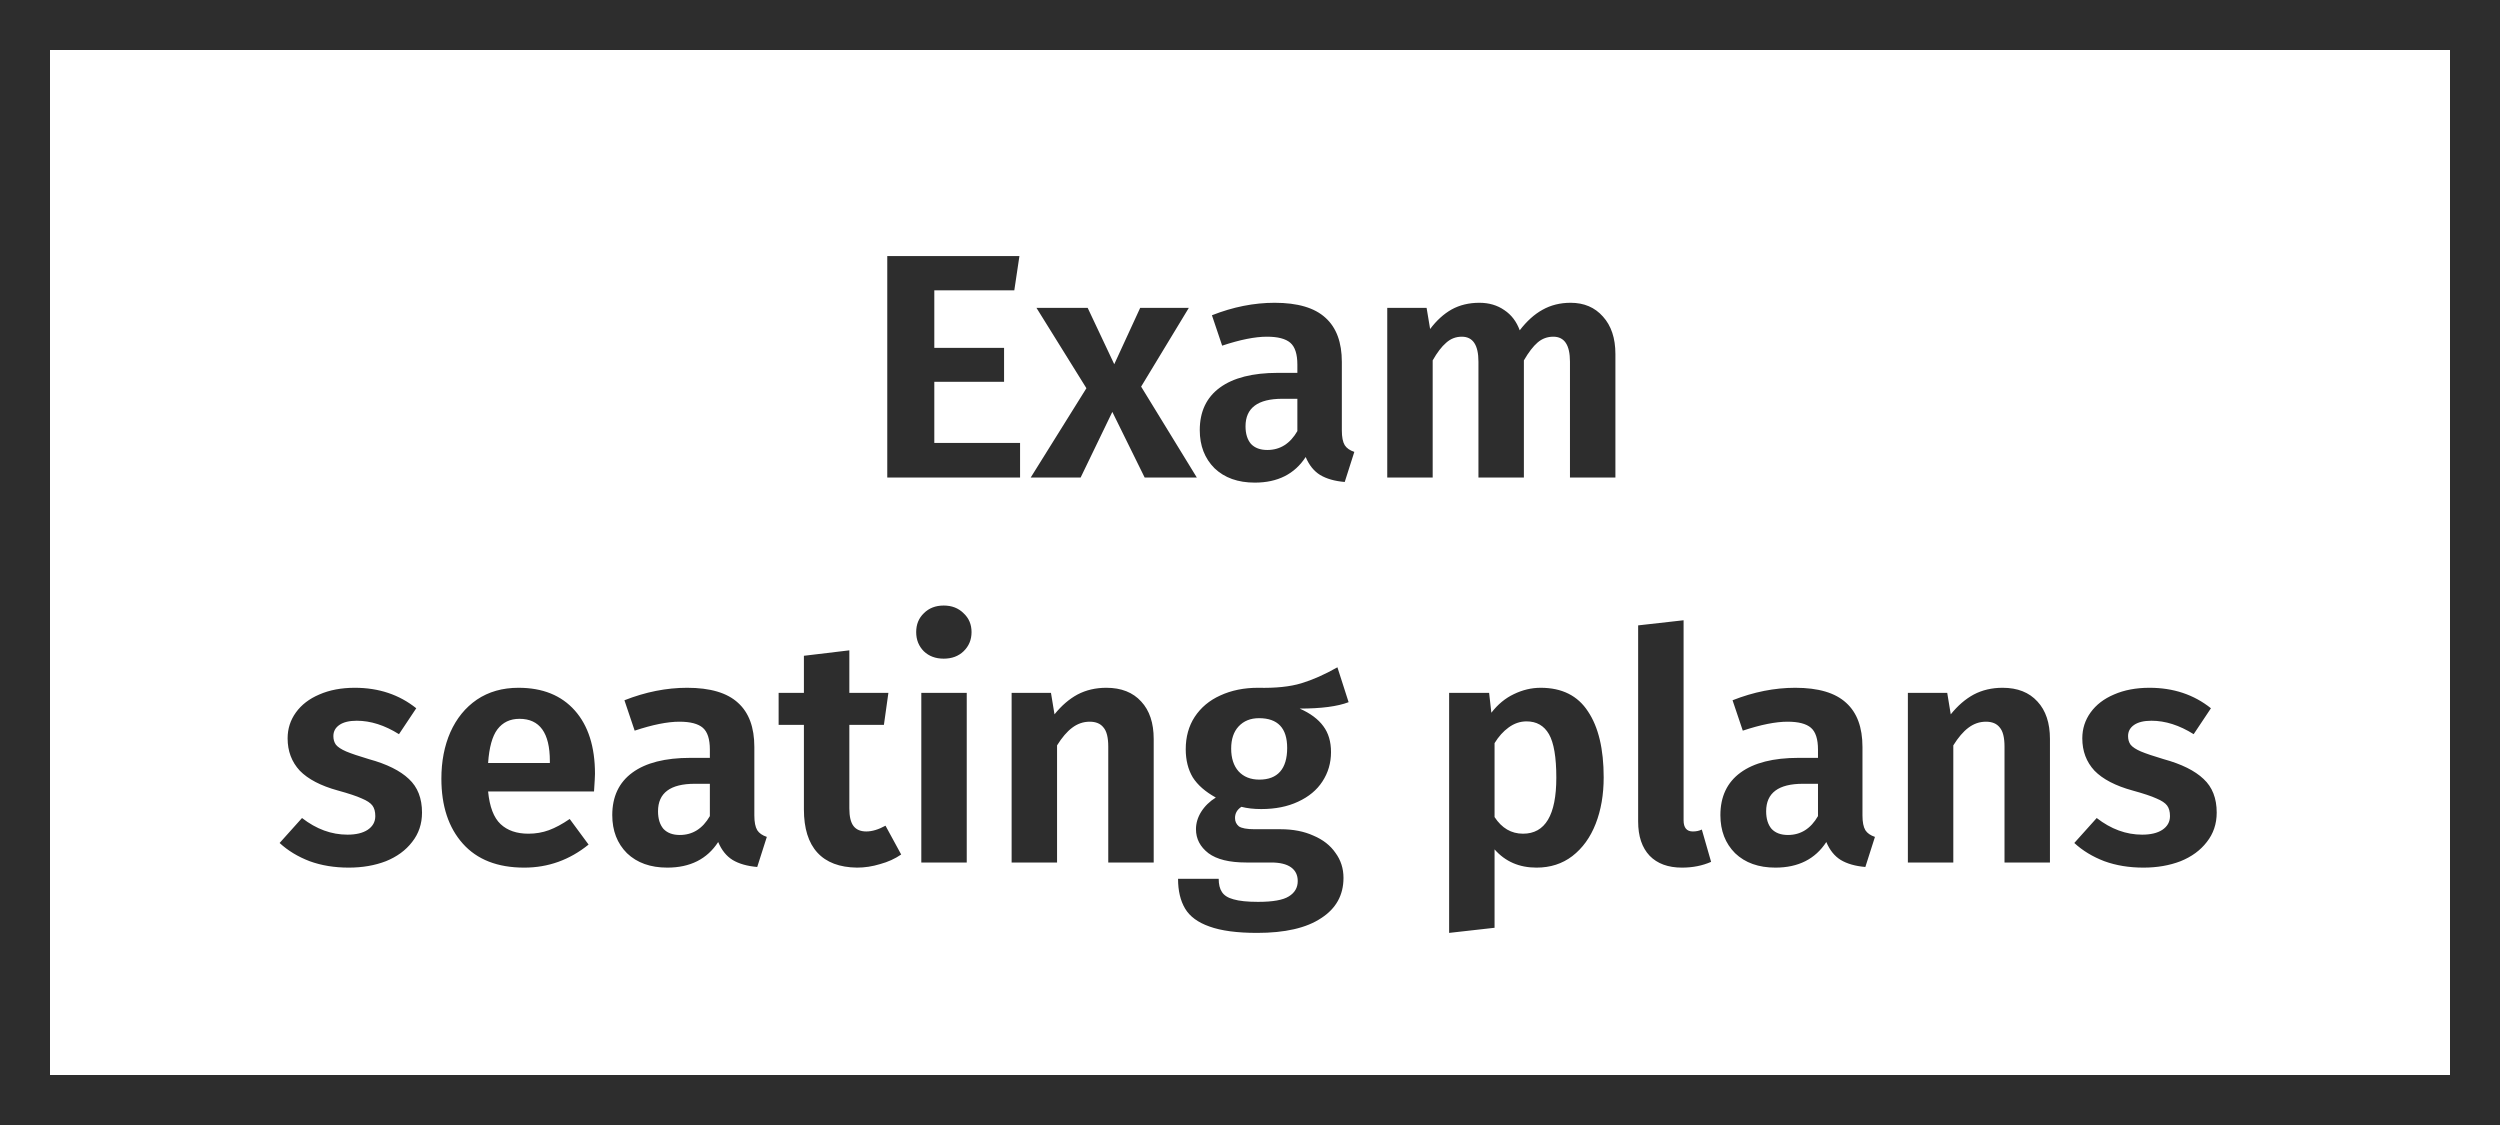
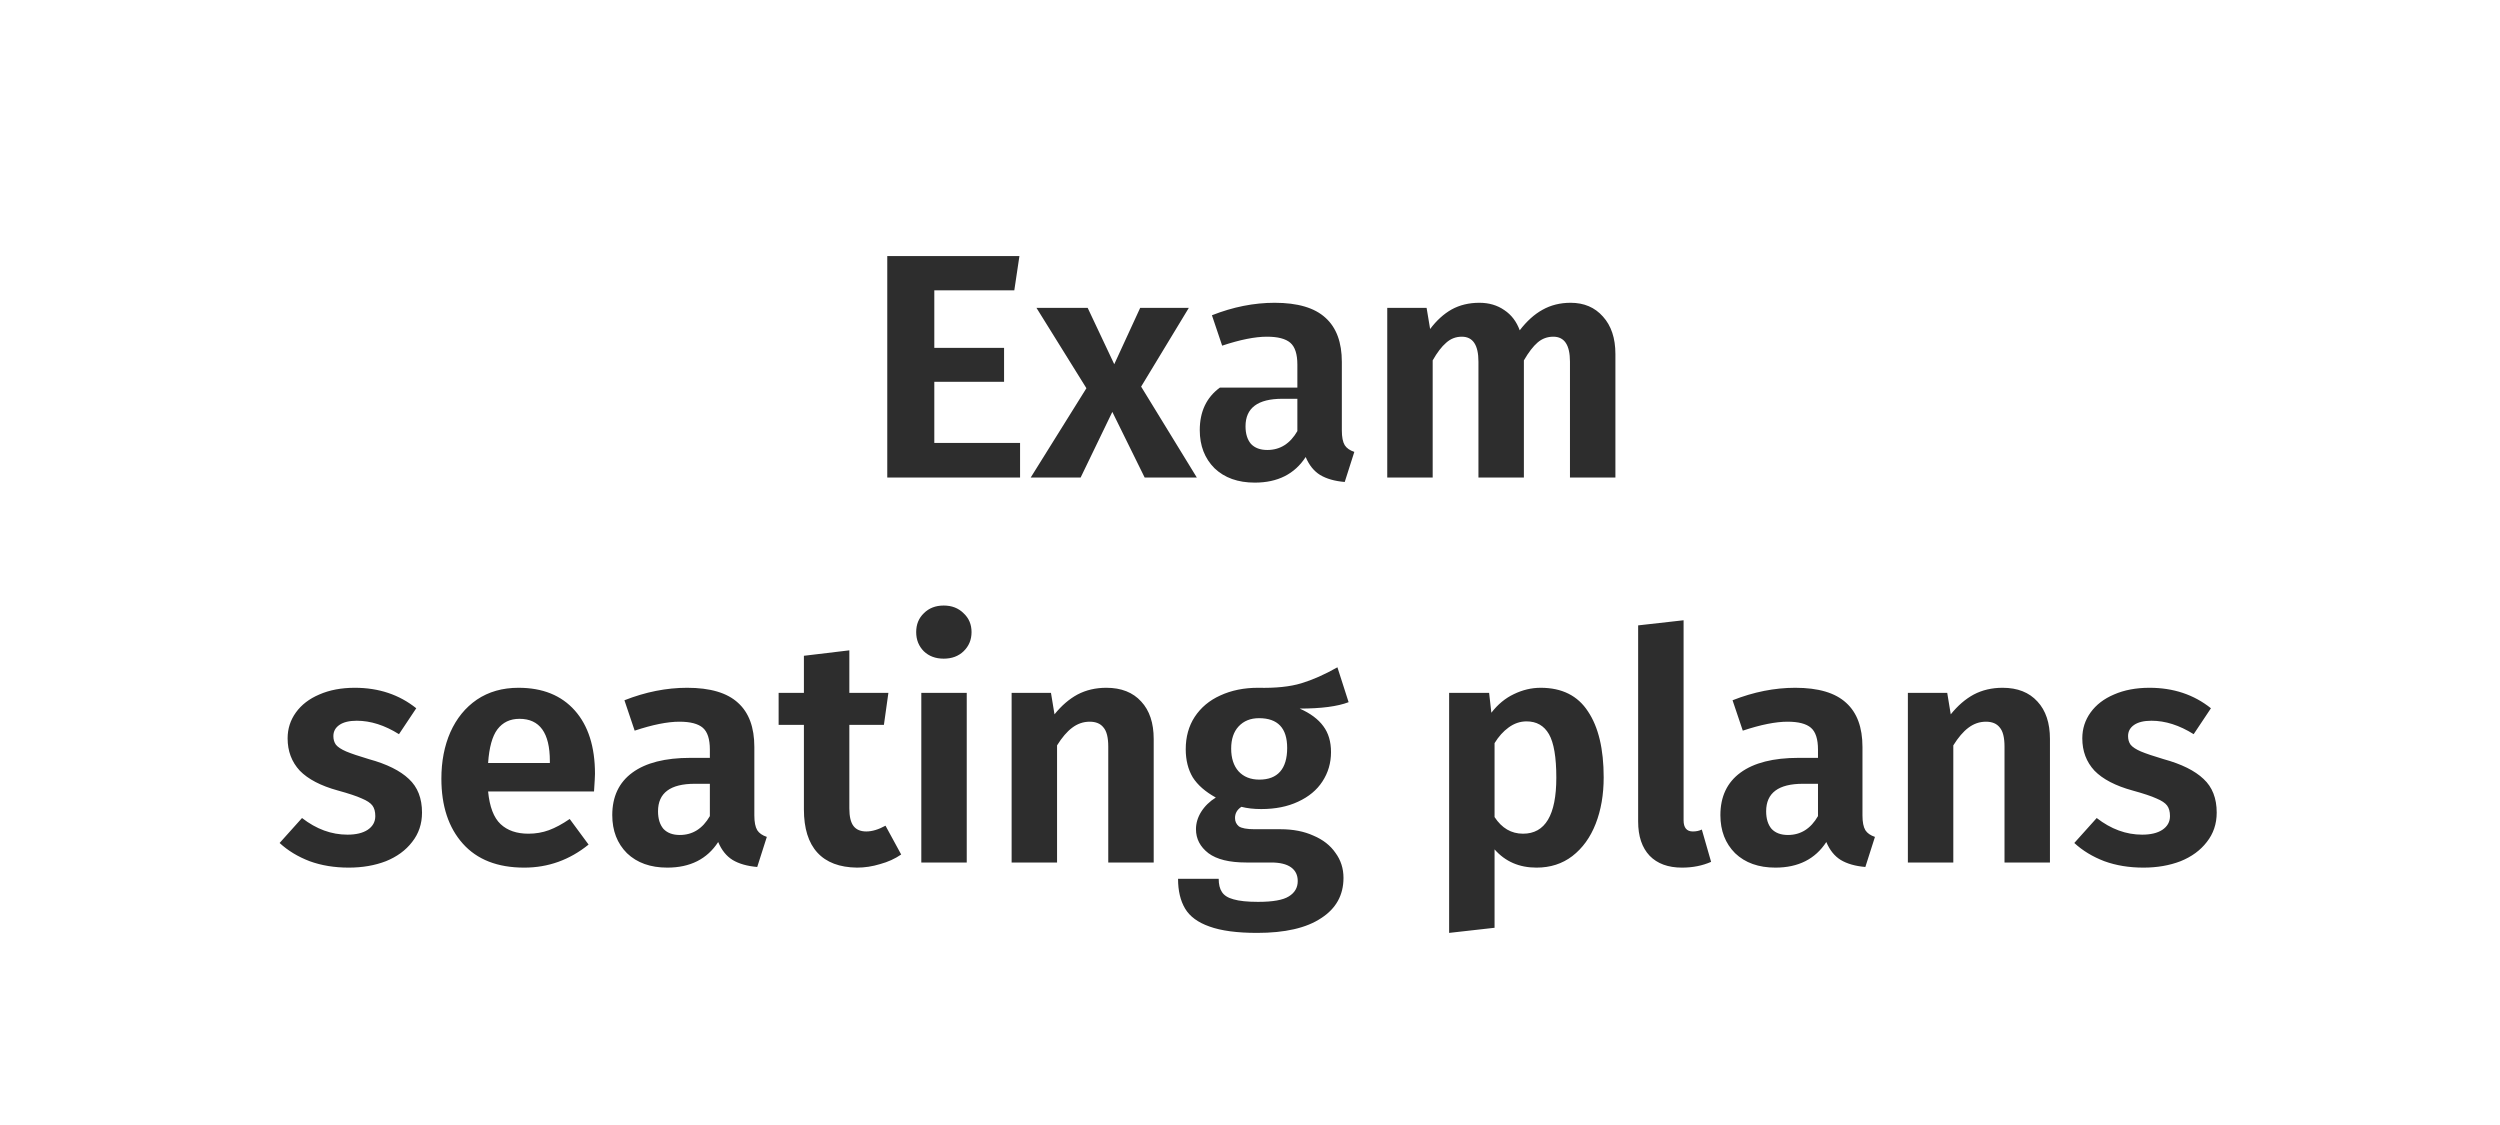
<svg xmlns="http://www.w3.org/2000/svg" width="1000" height="450" viewBox="0 0 1000 450" fill="none">
-   <rect x="10" y="10" width="980" height="430" stroke="#2D2D2D" stroke-width="20" />
-   <path d="M407.771 102.424L405.723 116.12H373.723V139.16H401.627V152.728H373.723V177.176H408.027V191H354.907V102.424H407.771ZM456.452 154.648L478.724 191H457.86L444.932 164.76L432.26 191H412.291L434.564 155.288L414.596 123.16H435.076L445.7 145.688L456.068 123.16H475.524L456.452 154.648ZM536.738 172.184C536.738 174.829 537.122 176.792 537.89 178.072C538.658 179.267 539.938 180.163 541.729 180.76L537.89 192.792C533.879 192.451 530.594 191.512 528.034 189.976C525.559 188.44 523.639 186.051 522.274 182.808C517.836 189.635 511.052 193.048 501.922 193.048C495.18 193.048 489.804 191.128 485.794 187.288C481.868 183.363 479.906 178.285 479.906 172.056C479.906 164.632 482.594 158.957 487.97 155.032C493.346 151.107 501.068 149.144 511.138 149.144H518.946V145.816C518.946 141.635 518.007 138.733 516.13 137.112C514.252 135.491 511.138 134.68 506.786 134.68C502.007 134.68 496.034 135.875 488.866 138.264L484.77 126.104C493.218 122.776 501.58 121.112 509.858 121.112C519.074 121.112 525.858 123.117 530.21 127.128C534.562 131.053 536.738 136.941 536.738 144.792V172.184ZM506.914 179.992C512.034 179.992 516.044 177.475 518.946 172.44V159.512H512.93C503.116 159.512 498.21 163.181 498.21 170.52C498.21 173.507 498.935 175.853 500.386 177.56C501.922 179.181 504.098 179.992 506.914 179.992ZM628.242 121.112C633.618 121.112 637.927 122.947 641.17 126.616C644.498 130.285 646.162 135.277 646.162 141.592V191H627.986V144.664C627.986 138.008 625.767 134.68 621.33 134.68C618.94 134.68 616.85 135.448 615.058 136.984C613.266 138.52 611.431 140.909 609.554 144.152V191H591.378V144.664C591.378 138.008 589.159 134.68 584.722 134.68C582.332 134.68 580.242 135.491 578.45 137.112C576.658 138.648 574.866 140.995 573.074 144.152V191H554.898V123.16H570.642L572.05 131.608C574.61 128.195 577.468 125.592 580.626 123.8C583.868 122.008 587.58 121.112 591.762 121.112C595.602 121.112 598.93 122.093 601.746 124.056C604.562 125.933 606.61 128.621 607.89 132.12C610.706 128.451 613.735 125.72 616.978 123.928C620.306 122.051 624.06 121.112 628.242 121.112ZM141.926 275.112C151.483 275.112 159.675 277.843 166.502 283.304L159.59 293.672C153.872 290.088 148.24 288.296 142.694 288.296C139.707 288.296 137.403 288.851 135.782 289.96C134.16 291.069 133.35 292.563 133.35 294.44C133.35 295.805 133.691 296.957 134.374 297.896C135.142 298.835 136.507 299.731 138.47 300.584C140.518 301.437 143.547 302.461 147.558 303.656C154.726 305.619 160.059 308.264 163.558 311.592C167.056 314.835 168.806 319.315 168.806 325.032C168.806 329.555 167.483 333.48 164.838 336.808C162.278 340.136 158.779 342.696 154.342 344.488C149.904 346.195 144.955 347.048 139.494 347.048C133.776 347.048 128.571 346.195 123.878 344.488C119.184 342.696 115.174 340.264 111.846 337.192L120.806 327.208C126.523 331.645 132.582 333.864 138.982 333.864C142.395 333.864 145.083 333.224 147.046 331.944C149.094 330.579 150.118 328.744 150.118 326.44C150.118 324.648 149.734 323.24 148.966 322.216C148.198 321.192 146.79 320.253 144.742 319.4C142.694 318.461 139.494 317.395 135.142 316.2C128.315 314.323 123.238 311.677 119.91 308.264C116.667 304.765 115.046 300.456 115.046 295.336C115.046 291.496 116.155 288.04 118.374 284.968C120.592 281.896 123.707 279.507 127.718 277.8C131.814 276.008 136.55 275.112 141.926 275.112ZM237.992 309.544C237.992 310.397 237.864 312.744 237.608 316.584H195.24C195.837 322.728 197.501 327.08 200.232 329.64C202.962 332.2 206.674 333.48 211.368 333.48C214.269 333.48 217 333.011 219.56 332.072C222.12 331.133 224.893 329.64 227.88 327.592L235.432 337.832C227.837 343.976 219.261 347.048 209.704 347.048C199.037 347.048 190.845 343.848 185.128 337.448C179.41 331.048 176.552 322.387 176.552 311.464C176.552 304.552 177.746 298.365 180.135 292.904C182.61 287.357 186.152 283.005 190.76 279.848C195.453 276.691 201 275.112 207.4 275.112C217.042 275.112 224.552 278.141 229.928 284.2C235.304 290.259 237.992 298.707 237.992 309.544ZM219.944 304.424C219.944 293.16 215.89 287.528 207.784 287.528C204.029 287.528 201.085 288.936 198.952 291.752C196.904 294.483 195.666 298.963 195.24 305.192H219.944V304.424ZM301.738 326.184C301.738 328.829 302.122 330.792 302.89 332.072C303.658 333.267 304.938 334.163 306.729 334.76L302.89 346.792C298.879 346.451 295.594 345.512 293.034 343.976C290.559 342.44 288.639 340.051 287.274 336.808C282.836 343.635 276.052 347.048 266.922 347.048C260.18 347.048 254.804 345.128 250.794 341.288C246.868 337.363 244.906 332.285 244.906 326.056C244.906 318.632 247.594 312.957 252.97 309.032C258.346 305.107 266.068 303.144 276.138 303.144H283.946V299.816C283.946 295.635 283.007 292.733 281.13 291.112C279.252 289.491 276.138 288.68 271.786 288.68C267.007 288.68 261.034 289.875 253.866 292.264L249.77 280.104C258.218 276.776 266.58 275.112 274.858 275.112C284.074 275.112 290.858 277.117 295.21 281.128C299.562 285.053 301.738 290.941 301.738 298.792V326.184ZM271.914 333.992C277.034 333.992 281.044 331.475 283.946 326.44V313.512H277.93C268.116 313.512 263.21 317.181 263.21 324.52C263.21 327.507 263.935 329.853 265.386 331.56C266.922 333.181 269.098 333.992 271.914 333.992ZM360.474 341.8C357.999 343.507 355.183 344.787 352.026 345.64C348.954 346.579 345.882 347.048 342.81 347.048C335.812 346.963 330.522 344.957 326.938 341.032C323.354 337.107 321.562 331.347 321.562 323.752V289.96H311.45V277.16H321.562V262.312L339.738 260.136V277.16H355.354L353.562 289.96H339.738V323.368C339.738 326.611 340.292 328.957 341.402 330.408C342.511 331.859 344.218 332.584 346.522 332.584C348.826 332.584 351.386 331.816 354.202 330.28L360.474 341.8ZM386.699 277.16V345H368.523V277.16H386.699ZM377.483 242.216C380.725 242.216 383.371 243.24 385.419 245.288C387.552 247.251 388.619 249.768 388.619 252.84C388.619 255.912 387.552 258.472 385.419 260.52C383.371 262.483 380.725 263.464 377.483 263.464C374.24 263.464 371.595 262.483 369.547 260.52C367.499 258.472 366.475 255.912 366.475 252.84C366.475 249.768 367.499 247.251 369.547 245.288C371.595 243.24 374.24 242.216 377.483 242.216ZM442.536 275.112C448.509 275.112 453.16 276.947 456.488 280.616C459.816 284.2 461.479 289.192 461.479 295.592V345H443.304V298.664C443.304 294.995 442.664 292.435 441.384 290.984C440.189 289.448 438.354 288.68 435.88 288.68C433.32 288.68 430.973 289.491 428.84 291.112C426.792 292.648 424.786 294.995 422.824 298.152V345H404.648V277.16H420.392L421.8 285.736C424.616 282.237 427.688 279.592 431.016 277.8C434.429 276.008 438.269 275.112 442.536 275.112ZM539.445 280.872C535.007 282.579 528.479 283.432 519.861 283.432C524.127 285.309 527.285 287.656 529.333 290.472C531.381 293.203 532.405 296.659 532.405 300.84C532.405 305.192 531.253 309.117 528.949 312.616C526.73 316.029 523.487 318.717 519.221 320.68C515.039 322.643 510.133 323.624 504.501 323.624C501.514 323.624 498.869 323.325 496.565 322.728C494.858 323.837 494.005 325.331 494.005 327.208C494.005 328.573 494.517 329.683 495.541 330.536C496.65 331.304 498.741 331.688 501.812 331.688H512.181C517.215 331.688 521.61 332.541 525.365 334.248C529.205 335.869 532.149 338.173 534.197 341.16C536.33 344.061 537.396 347.389 537.396 351.144C537.396 358.056 534.41 363.432 528.437 367.272C522.549 371.197 514.015 373.16 502.837 373.16C494.815 373.16 488.458 372.307 483.765 370.6C479.157 368.979 475.914 366.589 474.036 363.432C472.159 360.275 471.221 356.307 471.221 351.528H487.477C487.477 353.747 487.903 355.496 488.757 356.776C489.61 358.141 491.146 359.123 493.365 359.72C495.669 360.403 498.954 360.744 503.221 360.744C509.109 360.744 513.205 360.019 515.509 358.568C517.898 357.117 519.093 355.069 519.093 352.424C519.093 350.035 518.197 348.2 516.405 346.92C514.613 345.64 511.967 345 508.469 345H498.485C491.743 345 486.709 343.763 483.381 341.288C480.053 338.728 478.389 335.528 478.389 331.688C478.389 329.299 479.071 326.995 480.437 324.776C481.887 322.472 483.85 320.552 486.325 319.016C482.143 316.712 479.071 314.024 477.109 310.952C475.231 307.795 474.293 304.04 474.293 299.688C474.293 294.739 475.487 290.429 477.877 286.76C480.351 283.005 483.765 280.147 488.117 278.184C492.554 276.136 497.589 275.112 503.221 275.112C510.218 275.283 515.978 274.685 520.501 273.32C525.023 271.955 529.845 269.821 534.965 266.92L539.445 280.872ZM503.604 287.272C500.191 287.272 497.461 288.381 495.413 290.6C493.45 292.733 492.469 295.677 492.469 299.432C492.469 303.272 493.45 306.301 495.413 308.52C497.461 310.739 500.234 311.848 503.733 311.848C507.402 311.848 510.175 310.781 512.053 308.648C513.93 306.515 514.869 303.357 514.869 299.176C514.869 291.24 511.114 287.272 503.604 287.272ZM616.256 275.112C624.789 275.112 631.104 278.269 635.2 284.584C639.381 290.813 641.472 299.603 641.472 310.952C641.472 317.864 640.405 324.051 638.271 329.512C636.138 334.973 633.024 339.283 628.928 342.44C624.917 345.512 620.138 347.048 614.592 347.048C607.68 347.048 602.09 344.616 597.824 339.752V371.112L579.648 373.16V277.16H595.648L596.544 285.096C599.104 281.768 602.09 279.293 605.504 277.672C609.002 275.965 612.586 275.112 616.256 275.112ZM609.216 333.48C618.09 333.48 622.528 326.013 622.528 311.08C622.528 302.888 621.546 297.085 619.584 293.672C617.621 290.259 614.634 288.552 610.624 288.552C608.064 288.552 605.674 289.363 603.456 290.984C601.322 292.52 599.445 294.611 597.824 297.256V326.824C600.725 331.261 604.522 333.48 609.216 333.48ZM672.794 347.048C667.247 347.048 662.938 345.469 659.866 342.312C656.794 339.069 655.258 334.504 655.258 328.616V250.152L673.434 248.104V328.104C673.434 331.091 674.671 332.584 677.146 332.584C678.511 332.584 679.706 332.328 680.729 331.816L684.442 344.744C680.943 346.28 677.06 347.048 672.794 347.048ZM744.988 326.184C744.988 328.829 745.372 330.792 746.14 332.072C746.908 333.267 748.188 334.163 749.979 334.76L746.14 346.792C742.129 346.451 738.844 345.512 736.284 343.976C733.809 342.44 731.889 340.051 730.524 336.808C726.086 343.635 719.302 347.048 710.172 347.048C703.43 347.048 698.054 345.128 694.044 341.288C690.118 337.363 688.156 332.285 688.156 326.056C688.156 318.632 690.844 312.957 696.22 309.032C701.596 305.107 709.318 303.144 719.388 303.144H727.196V299.816C727.196 295.635 726.257 292.733 724.38 291.112C722.502 289.491 719.388 288.68 715.036 288.68C710.257 288.68 704.284 289.875 697.116 292.264L693.02 280.104C701.468 276.776 709.83 275.112 718.108 275.112C727.324 275.112 734.108 277.117 738.46 281.128C742.812 285.053 744.988 290.941 744.988 298.792V326.184ZM715.164 333.992C720.284 333.992 724.294 331.475 727.196 326.44V313.512H721.18C711.366 313.512 706.46 317.181 706.46 324.52C706.46 327.507 707.185 329.853 708.636 331.56C710.172 333.181 712.348 333.992 715.164 333.992ZM801.036 275.112C807.009 275.112 811.66 276.947 814.988 280.616C818.316 284.2 819.979 289.192 819.979 295.592V345H801.804V298.664C801.804 294.995 801.164 292.435 799.884 290.984C798.689 289.448 796.854 288.68 794.38 288.68C791.82 288.68 789.473 289.491 787.34 291.112C785.292 292.648 783.286 294.995 781.324 298.152V345H763.148V277.16H778.892L780.3 285.736C783.116 282.237 786.188 279.592 789.516 277.8C792.929 276.008 796.769 275.112 801.036 275.112ZM859.801 275.112C869.358 275.112 877.55 277.843 884.377 283.304L877.465 293.672C871.747 290.088 866.115 288.296 860.569 288.296C857.582 288.296 855.278 288.851 853.657 289.96C852.035 291.069 851.225 292.563 851.225 294.44C851.225 295.805 851.566 296.957 852.249 297.896C853.017 298.835 854.382 299.731 856.345 300.584C858.393 301.437 861.422 302.461 865.433 303.656C872.601 305.619 877.934 308.264 881.433 311.592C884.931 314.835 886.681 319.315 886.681 325.032C886.681 329.555 885.358 333.48 882.713 336.808C880.153 340.136 876.654 342.696 872.217 344.488C867.779 346.195 862.83 347.048 857.369 347.048C851.651 347.048 846.446 346.195 841.753 344.488C837.059 342.696 833.049 340.264 829.721 337.192L838.681 327.208C844.398 331.645 850.457 333.864 856.857 333.864C860.27 333.864 862.958 333.224 864.921 331.944C866.969 330.579 867.993 328.744 867.993 326.44C867.993 324.648 867.609 323.24 866.841 322.216C866.073 321.192 864.665 320.253 862.617 319.4C860.569 318.461 857.369 317.395 853.017 316.2C846.19 314.323 841.113 311.677 837.785 308.264C834.542 304.765 832.921 300.456 832.921 295.336C832.921 291.496 834.03 288.04 836.249 284.968C838.467 281.896 841.582 279.507 845.593 277.8C849.689 276.008 854.425 275.112 859.801 275.112Z" fill="#2D2D2D" />
+   <path d="M407.771 102.424L405.723 116.12H373.723V139.16H401.627V152.728H373.723V177.176H408.027V191H354.907V102.424H407.771ZM456.452 154.648L478.724 191H457.86L444.932 164.76L432.26 191H412.291L434.564 155.288L414.596 123.16H435.076L445.7 145.688L456.068 123.16H475.524L456.452 154.648ZM536.738 172.184C536.738 174.829 537.122 176.792 537.89 178.072C538.658 179.267 539.938 180.163 541.729 180.76L537.89 192.792C533.879 192.451 530.594 191.512 528.034 189.976C525.559 188.44 523.639 186.051 522.274 182.808C517.836 189.635 511.052 193.048 501.922 193.048C495.18 193.048 489.804 191.128 485.794 187.288C481.868 183.363 479.906 178.285 479.906 172.056C479.906 164.632 482.594 158.957 487.97 155.032H518.946V145.816C518.946 141.635 518.007 138.733 516.13 137.112C514.252 135.491 511.138 134.68 506.786 134.68C502.007 134.68 496.034 135.875 488.866 138.264L484.77 126.104C493.218 122.776 501.58 121.112 509.858 121.112C519.074 121.112 525.858 123.117 530.21 127.128C534.562 131.053 536.738 136.941 536.738 144.792V172.184ZM506.914 179.992C512.034 179.992 516.044 177.475 518.946 172.44V159.512H512.93C503.116 159.512 498.21 163.181 498.21 170.52C498.21 173.507 498.935 175.853 500.386 177.56C501.922 179.181 504.098 179.992 506.914 179.992ZM628.242 121.112C633.618 121.112 637.927 122.947 641.17 126.616C644.498 130.285 646.162 135.277 646.162 141.592V191H627.986V144.664C627.986 138.008 625.767 134.68 621.33 134.68C618.94 134.68 616.85 135.448 615.058 136.984C613.266 138.52 611.431 140.909 609.554 144.152V191H591.378V144.664C591.378 138.008 589.159 134.68 584.722 134.68C582.332 134.68 580.242 135.491 578.45 137.112C576.658 138.648 574.866 140.995 573.074 144.152V191H554.898V123.16H570.642L572.05 131.608C574.61 128.195 577.468 125.592 580.626 123.8C583.868 122.008 587.58 121.112 591.762 121.112C595.602 121.112 598.93 122.093 601.746 124.056C604.562 125.933 606.61 128.621 607.89 132.12C610.706 128.451 613.735 125.72 616.978 123.928C620.306 122.051 624.06 121.112 628.242 121.112ZM141.926 275.112C151.483 275.112 159.675 277.843 166.502 283.304L159.59 293.672C153.872 290.088 148.24 288.296 142.694 288.296C139.707 288.296 137.403 288.851 135.782 289.96C134.16 291.069 133.35 292.563 133.35 294.44C133.35 295.805 133.691 296.957 134.374 297.896C135.142 298.835 136.507 299.731 138.47 300.584C140.518 301.437 143.547 302.461 147.558 303.656C154.726 305.619 160.059 308.264 163.558 311.592C167.056 314.835 168.806 319.315 168.806 325.032C168.806 329.555 167.483 333.48 164.838 336.808C162.278 340.136 158.779 342.696 154.342 344.488C149.904 346.195 144.955 347.048 139.494 347.048C133.776 347.048 128.571 346.195 123.878 344.488C119.184 342.696 115.174 340.264 111.846 337.192L120.806 327.208C126.523 331.645 132.582 333.864 138.982 333.864C142.395 333.864 145.083 333.224 147.046 331.944C149.094 330.579 150.118 328.744 150.118 326.44C150.118 324.648 149.734 323.24 148.966 322.216C148.198 321.192 146.79 320.253 144.742 319.4C142.694 318.461 139.494 317.395 135.142 316.2C128.315 314.323 123.238 311.677 119.91 308.264C116.667 304.765 115.046 300.456 115.046 295.336C115.046 291.496 116.155 288.04 118.374 284.968C120.592 281.896 123.707 279.507 127.718 277.8C131.814 276.008 136.55 275.112 141.926 275.112ZM237.992 309.544C237.992 310.397 237.864 312.744 237.608 316.584H195.24C195.837 322.728 197.501 327.08 200.232 329.64C202.962 332.2 206.674 333.48 211.368 333.48C214.269 333.48 217 333.011 219.56 332.072C222.12 331.133 224.893 329.64 227.88 327.592L235.432 337.832C227.837 343.976 219.261 347.048 209.704 347.048C199.037 347.048 190.845 343.848 185.128 337.448C179.41 331.048 176.552 322.387 176.552 311.464C176.552 304.552 177.746 298.365 180.135 292.904C182.61 287.357 186.152 283.005 190.76 279.848C195.453 276.691 201 275.112 207.4 275.112C217.042 275.112 224.552 278.141 229.928 284.2C235.304 290.259 237.992 298.707 237.992 309.544ZM219.944 304.424C219.944 293.16 215.89 287.528 207.784 287.528C204.029 287.528 201.085 288.936 198.952 291.752C196.904 294.483 195.666 298.963 195.24 305.192H219.944V304.424ZM301.738 326.184C301.738 328.829 302.122 330.792 302.89 332.072C303.658 333.267 304.938 334.163 306.729 334.76L302.89 346.792C298.879 346.451 295.594 345.512 293.034 343.976C290.559 342.44 288.639 340.051 287.274 336.808C282.836 343.635 276.052 347.048 266.922 347.048C260.18 347.048 254.804 345.128 250.794 341.288C246.868 337.363 244.906 332.285 244.906 326.056C244.906 318.632 247.594 312.957 252.97 309.032C258.346 305.107 266.068 303.144 276.138 303.144H283.946V299.816C283.946 295.635 283.007 292.733 281.13 291.112C279.252 289.491 276.138 288.68 271.786 288.68C267.007 288.68 261.034 289.875 253.866 292.264L249.77 280.104C258.218 276.776 266.58 275.112 274.858 275.112C284.074 275.112 290.858 277.117 295.21 281.128C299.562 285.053 301.738 290.941 301.738 298.792V326.184ZM271.914 333.992C277.034 333.992 281.044 331.475 283.946 326.44V313.512H277.93C268.116 313.512 263.21 317.181 263.21 324.52C263.21 327.507 263.935 329.853 265.386 331.56C266.922 333.181 269.098 333.992 271.914 333.992ZM360.474 341.8C357.999 343.507 355.183 344.787 352.026 345.64C348.954 346.579 345.882 347.048 342.81 347.048C335.812 346.963 330.522 344.957 326.938 341.032C323.354 337.107 321.562 331.347 321.562 323.752V289.96H311.45V277.16H321.562V262.312L339.738 260.136V277.16H355.354L353.562 289.96H339.738V323.368C339.738 326.611 340.292 328.957 341.402 330.408C342.511 331.859 344.218 332.584 346.522 332.584C348.826 332.584 351.386 331.816 354.202 330.28L360.474 341.8ZM386.699 277.16V345H368.523V277.16H386.699ZM377.483 242.216C380.725 242.216 383.371 243.24 385.419 245.288C387.552 247.251 388.619 249.768 388.619 252.84C388.619 255.912 387.552 258.472 385.419 260.52C383.371 262.483 380.725 263.464 377.483 263.464C374.24 263.464 371.595 262.483 369.547 260.52C367.499 258.472 366.475 255.912 366.475 252.84C366.475 249.768 367.499 247.251 369.547 245.288C371.595 243.24 374.24 242.216 377.483 242.216ZM442.536 275.112C448.509 275.112 453.16 276.947 456.488 280.616C459.816 284.2 461.479 289.192 461.479 295.592V345H443.304V298.664C443.304 294.995 442.664 292.435 441.384 290.984C440.189 289.448 438.354 288.68 435.88 288.68C433.32 288.68 430.973 289.491 428.84 291.112C426.792 292.648 424.786 294.995 422.824 298.152V345H404.648V277.16H420.392L421.8 285.736C424.616 282.237 427.688 279.592 431.016 277.8C434.429 276.008 438.269 275.112 442.536 275.112ZM539.445 280.872C535.007 282.579 528.479 283.432 519.861 283.432C524.127 285.309 527.285 287.656 529.333 290.472C531.381 293.203 532.405 296.659 532.405 300.84C532.405 305.192 531.253 309.117 528.949 312.616C526.73 316.029 523.487 318.717 519.221 320.68C515.039 322.643 510.133 323.624 504.501 323.624C501.514 323.624 498.869 323.325 496.565 322.728C494.858 323.837 494.005 325.331 494.005 327.208C494.005 328.573 494.517 329.683 495.541 330.536C496.65 331.304 498.741 331.688 501.812 331.688H512.181C517.215 331.688 521.61 332.541 525.365 334.248C529.205 335.869 532.149 338.173 534.197 341.16C536.33 344.061 537.396 347.389 537.396 351.144C537.396 358.056 534.41 363.432 528.437 367.272C522.549 371.197 514.015 373.16 502.837 373.16C494.815 373.16 488.458 372.307 483.765 370.6C479.157 368.979 475.914 366.589 474.036 363.432C472.159 360.275 471.221 356.307 471.221 351.528H487.477C487.477 353.747 487.903 355.496 488.757 356.776C489.61 358.141 491.146 359.123 493.365 359.72C495.669 360.403 498.954 360.744 503.221 360.744C509.109 360.744 513.205 360.019 515.509 358.568C517.898 357.117 519.093 355.069 519.093 352.424C519.093 350.035 518.197 348.2 516.405 346.92C514.613 345.64 511.967 345 508.469 345H498.485C491.743 345 486.709 343.763 483.381 341.288C480.053 338.728 478.389 335.528 478.389 331.688C478.389 329.299 479.071 326.995 480.437 324.776C481.887 322.472 483.85 320.552 486.325 319.016C482.143 316.712 479.071 314.024 477.109 310.952C475.231 307.795 474.293 304.04 474.293 299.688C474.293 294.739 475.487 290.429 477.877 286.76C480.351 283.005 483.765 280.147 488.117 278.184C492.554 276.136 497.589 275.112 503.221 275.112C510.218 275.283 515.978 274.685 520.501 273.32C525.023 271.955 529.845 269.821 534.965 266.92L539.445 280.872ZM503.604 287.272C500.191 287.272 497.461 288.381 495.413 290.6C493.45 292.733 492.469 295.677 492.469 299.432C492.469 303.272 493.45 306.301 495.413 308.52C497.461 310.739 500.234 311.848 503.733 311.848C507.402 311.848 510.175 310.781 512.053 308.648C513.93 306.515 514.869 303.357 514.869 299.176C514.869 291.24 511.114 287.272 503.604 287.272ZM616.256 275.112C624.789 275.112 631.104 278.269 635.2 284.584C639.381 290.813 641.472 299.603 641.472 310.952C641.472 317.864 640.405 324.051 638.271 329.512C636.138 334.973 633.024 339.283 628.928 342.44C624.917 345.512 620.138 347.048 614.592 347.048C607.68 347.048 602.09 344.616 597.824 339.752V371.112L579.648 373.16V277.16H595.648L596.544 285.096C599.104 281.768 602.09 279.293 605.504 277.672C609.002 275.965 612.586 275.112 616.256 275.112ZM609.216 333.48C618.09 333.48 622.528 326.013 622.528 311.08C622.528 302.888 621.546 297.085 619.584 293.672C617.621 290.259 614.634 288.552 610.624 288.552C608.064 288.552 605.674 289.363 603.456 290.984C601.322 292.52 599.445 294.611 597.824 297.256V326.824C600.725 331.261 604.522 333.48 609.216 333.48ZM672.794 347.048C667.247 347.048 662.938 345.469 659.866 342.312C656.794 339.069 655.258 334.504 655.258 328.616V250.152L673.434 248.104V328.104C673.434 331.091 674.671 332.584 677.146 332.584C678.511 332.584 679.706 332.328 680.729 331.816L684.442 344.744C680.943 346.28 677.06 347.048 672.794 347.048ZM744.988 326.184C744.988 328.829 745.372 330.792 746.14 332.072C746.908 333.267 748.188 334.163 749.979 334.76L746.14 346.792C742.129 346.451 738.844 345.512 736.284 343.976C733.809 342.44 731.889 340.051 730.524 336.808C726.086 343.635 719.302 347.048 710.172 347.048C703.43 347.048 698.054 345.128 694.044 341.288C690.118 337.363 688.156 332.285 688.156 326.056C688.156 318.632 690.844 312.957 696.22 309.032C701.596 305.107 709.318 303.144 719.388 303.144H727.196V299.816C727.196 295.635 726.257 292.733 724.38 291.112C722.502 289.491 719.388 288.68 715.036 288.68C710.257 288.68 704.284 289.875 697.116 292.264L693.02 280.104C701.468 276.776 709.83 275.112 718.108 275.112C727.324 275.112 734.108 277.117 738.46 281.128C742.812 285.053 744.988 290.941 744.988 298.792V326.184ZM715.164 333.992C720.284 333.992 724.294 331.475 727.196 326.44V313.512H721.18C711.366 313.512 706.46 317.181 706.46 324.52C706.46 327.507 707.185 329.853 708.636 331.56C710.172 333.181 712.348 333.992 715.164 333.992ZM801.036 275.112C807.009 275.112 811.66 276.947 814.988 280.616C818.316 284.2 819.979 289.192 819.979 295.592V345H801.804V298.664C801.804 294.995 801.164 292.435 799.884 290.984C798.689 289.448 796.854 288.68 794.38 288.68C791.82 288.68 789.473 289.491 787.34 291.112C785.292 292.648 783.286 294.995 781.324 298.152V345H763.148V277.16H778.892L780.3 285.736C783.116 282.237 786.188 279.592 789.516 277.8C792.929 276.008 796.769 275.112 801.036 275.112ZM859.801 275.112C869.358 275.112 877.55 277.843 884.377 283.304L877.465 293.672C871.747 290.088 866.115 288.296 860.569 288.296C857.582 288.296 855.278 288.851 853.657 289.96C852.035 291.069 851.225 292.563 851.225 294.44C851.225 295.805 851.566 296.957 852.249 297.896C853.017 298.835 854.382 299.731 856.345 300.584C858.393 301.437 861.422 302.461 865.433 303.656C872.601 305.619 877.934 308.264 881.433 311.592C884.931 314.835 886.681 319.315 886.681 325.032C886.681 329.555 885.358 333.48 882.713 336.808C880.153 340.136 876.654 342.696 872.217 344.488C867.779 346.195 862.83 347.048 857.369 347.048C851.651 347.048 846.446 346.195 841.753 344.488C837.059 342.696 833.049 340.264 829.721 337.192L838.681 327.208C844.398 331.645 850.457 333.864 856.857 333.864C860.27 333.864 862.958 333.224 864.921 331.944C866.969 330.579 867.993 328.744 867.993 326.44C867.993 324.648 867.609 323.24 866.841 322.216C866.073 321.192 864.665 320.253 862.617 319.4C860.569 318.461 857.369 317.395 853.017 316.2C846.19 314.323 841.113 311.677 837.785 308.264C834.542 304.765 832.921 300.456 832.921 295.336C832.921 291.496 834.03 288.04 836.249 284.968C838.467 281.896 841.582 279.507 845.593 277.8C849.689 276.008 854.425 275.112 859.801 275.112Z" fill="#2D2D2D" />
</svg>